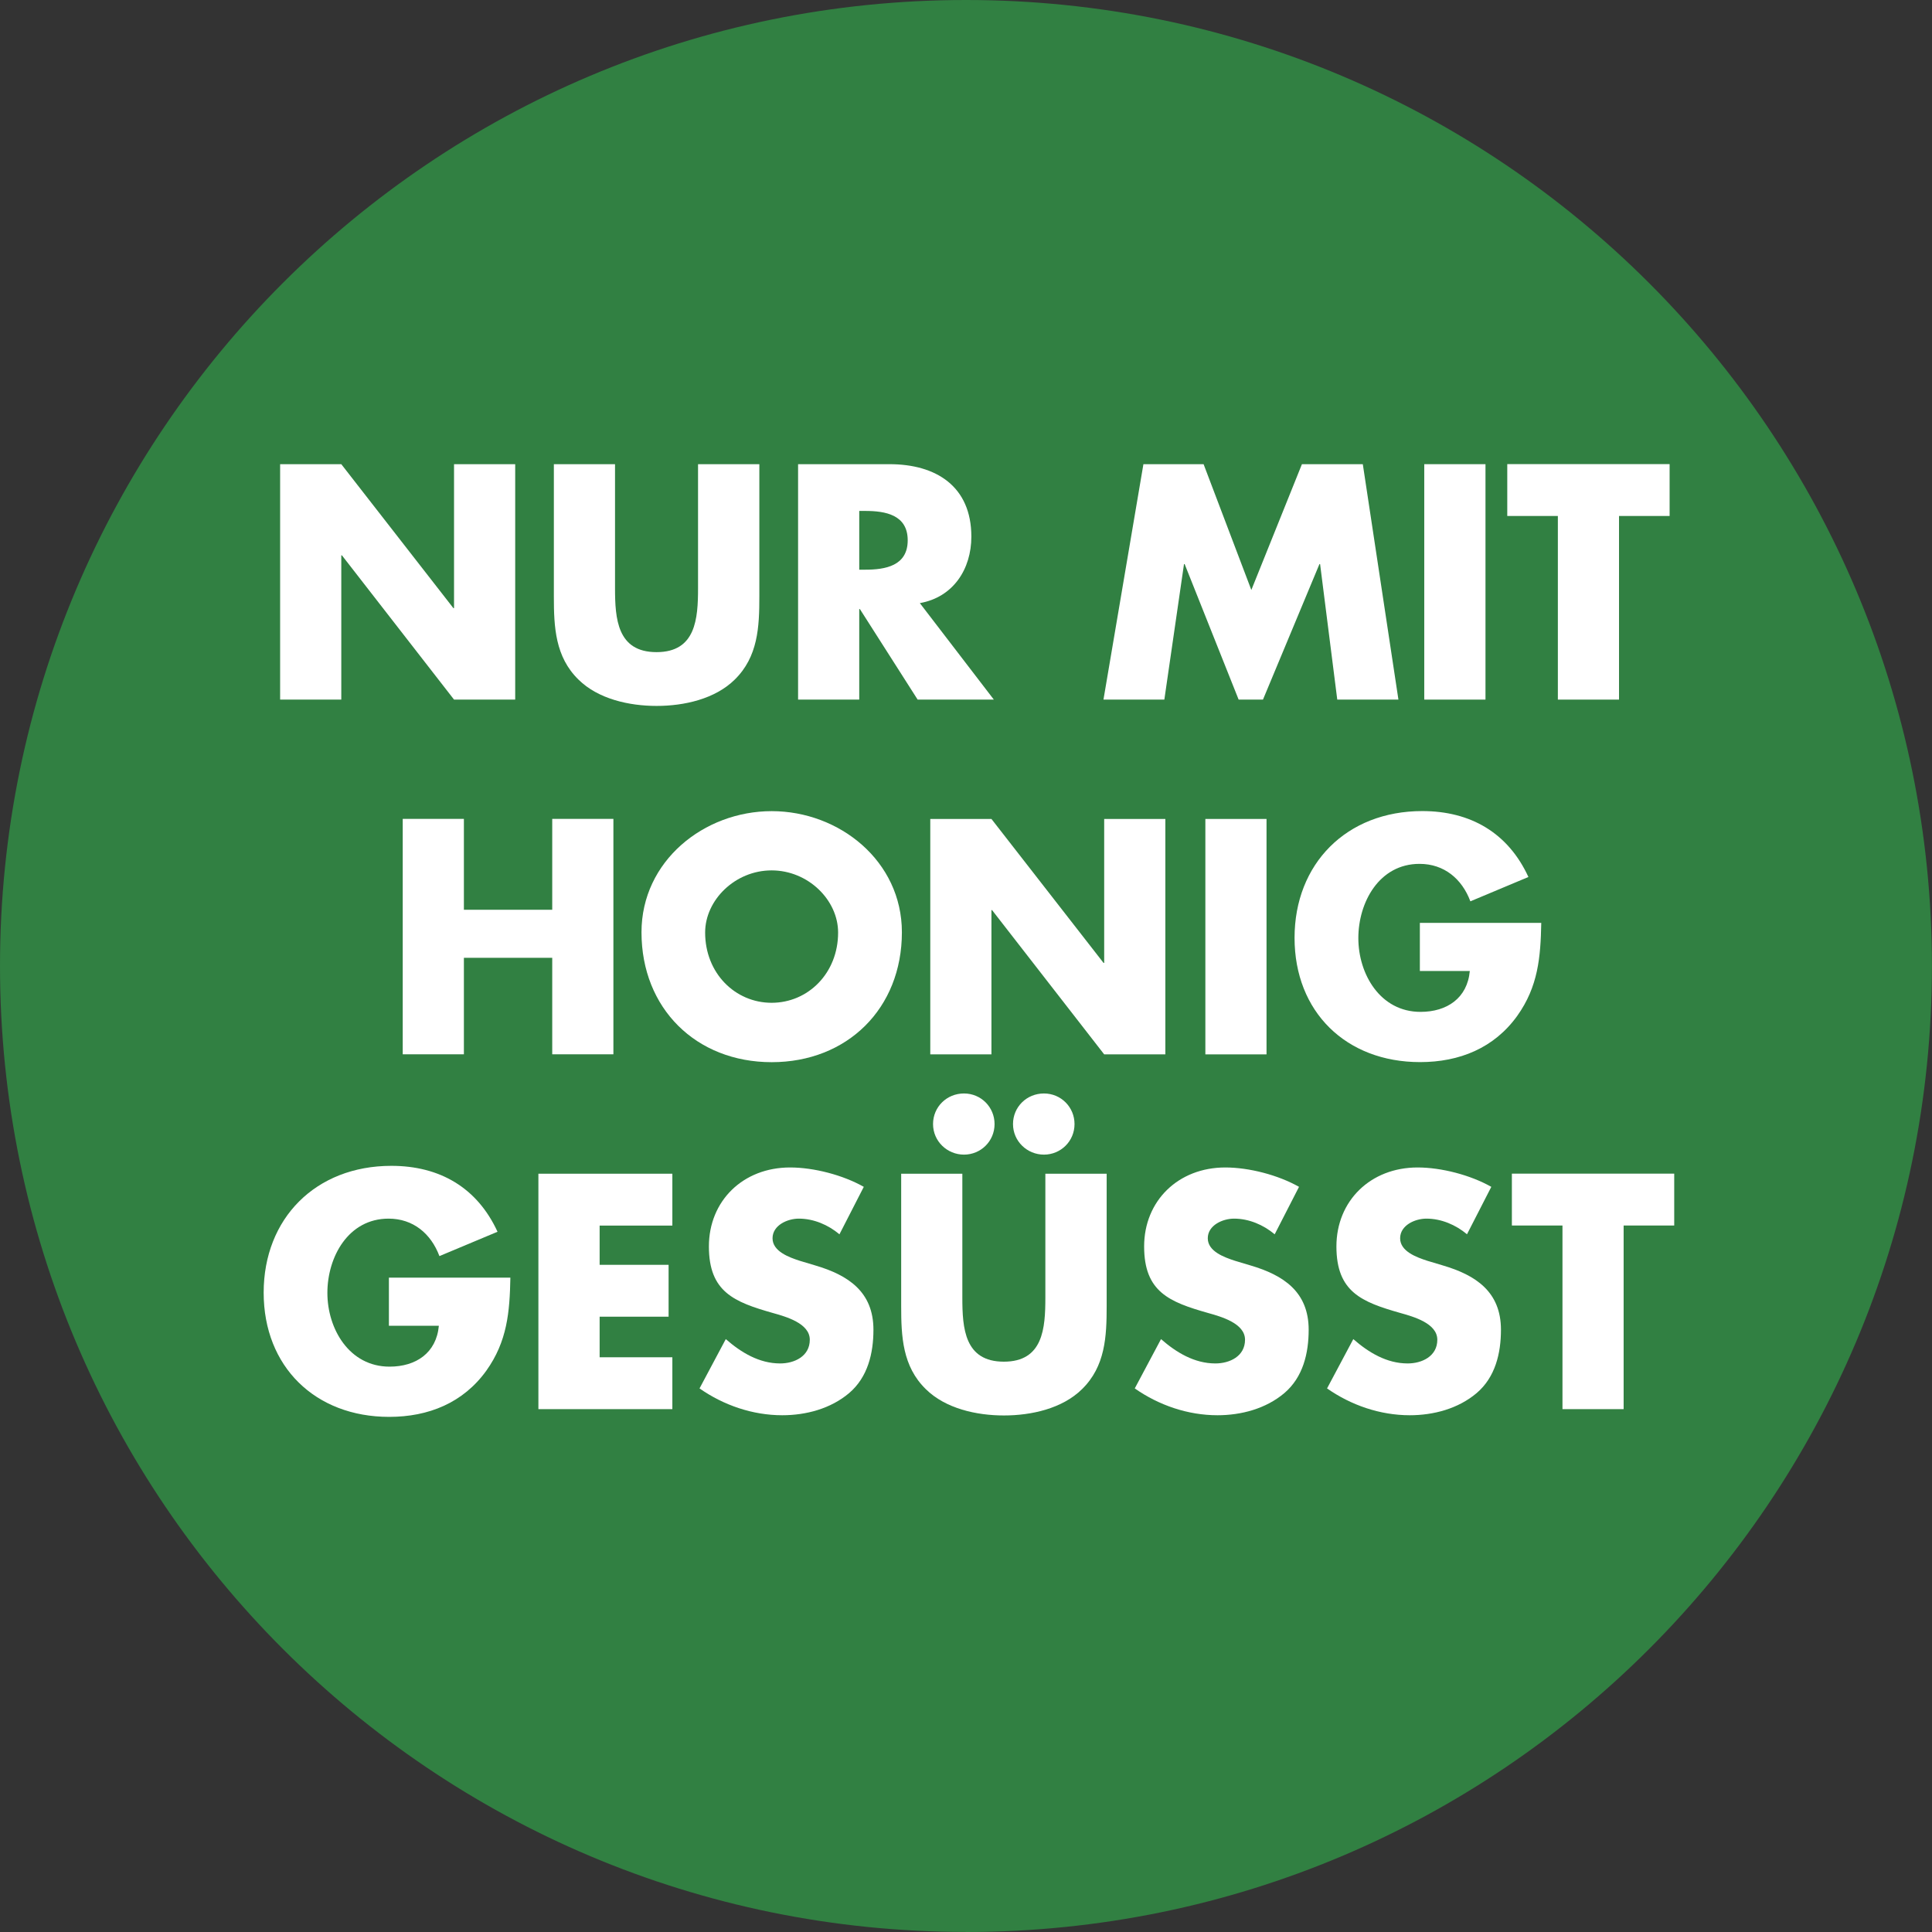
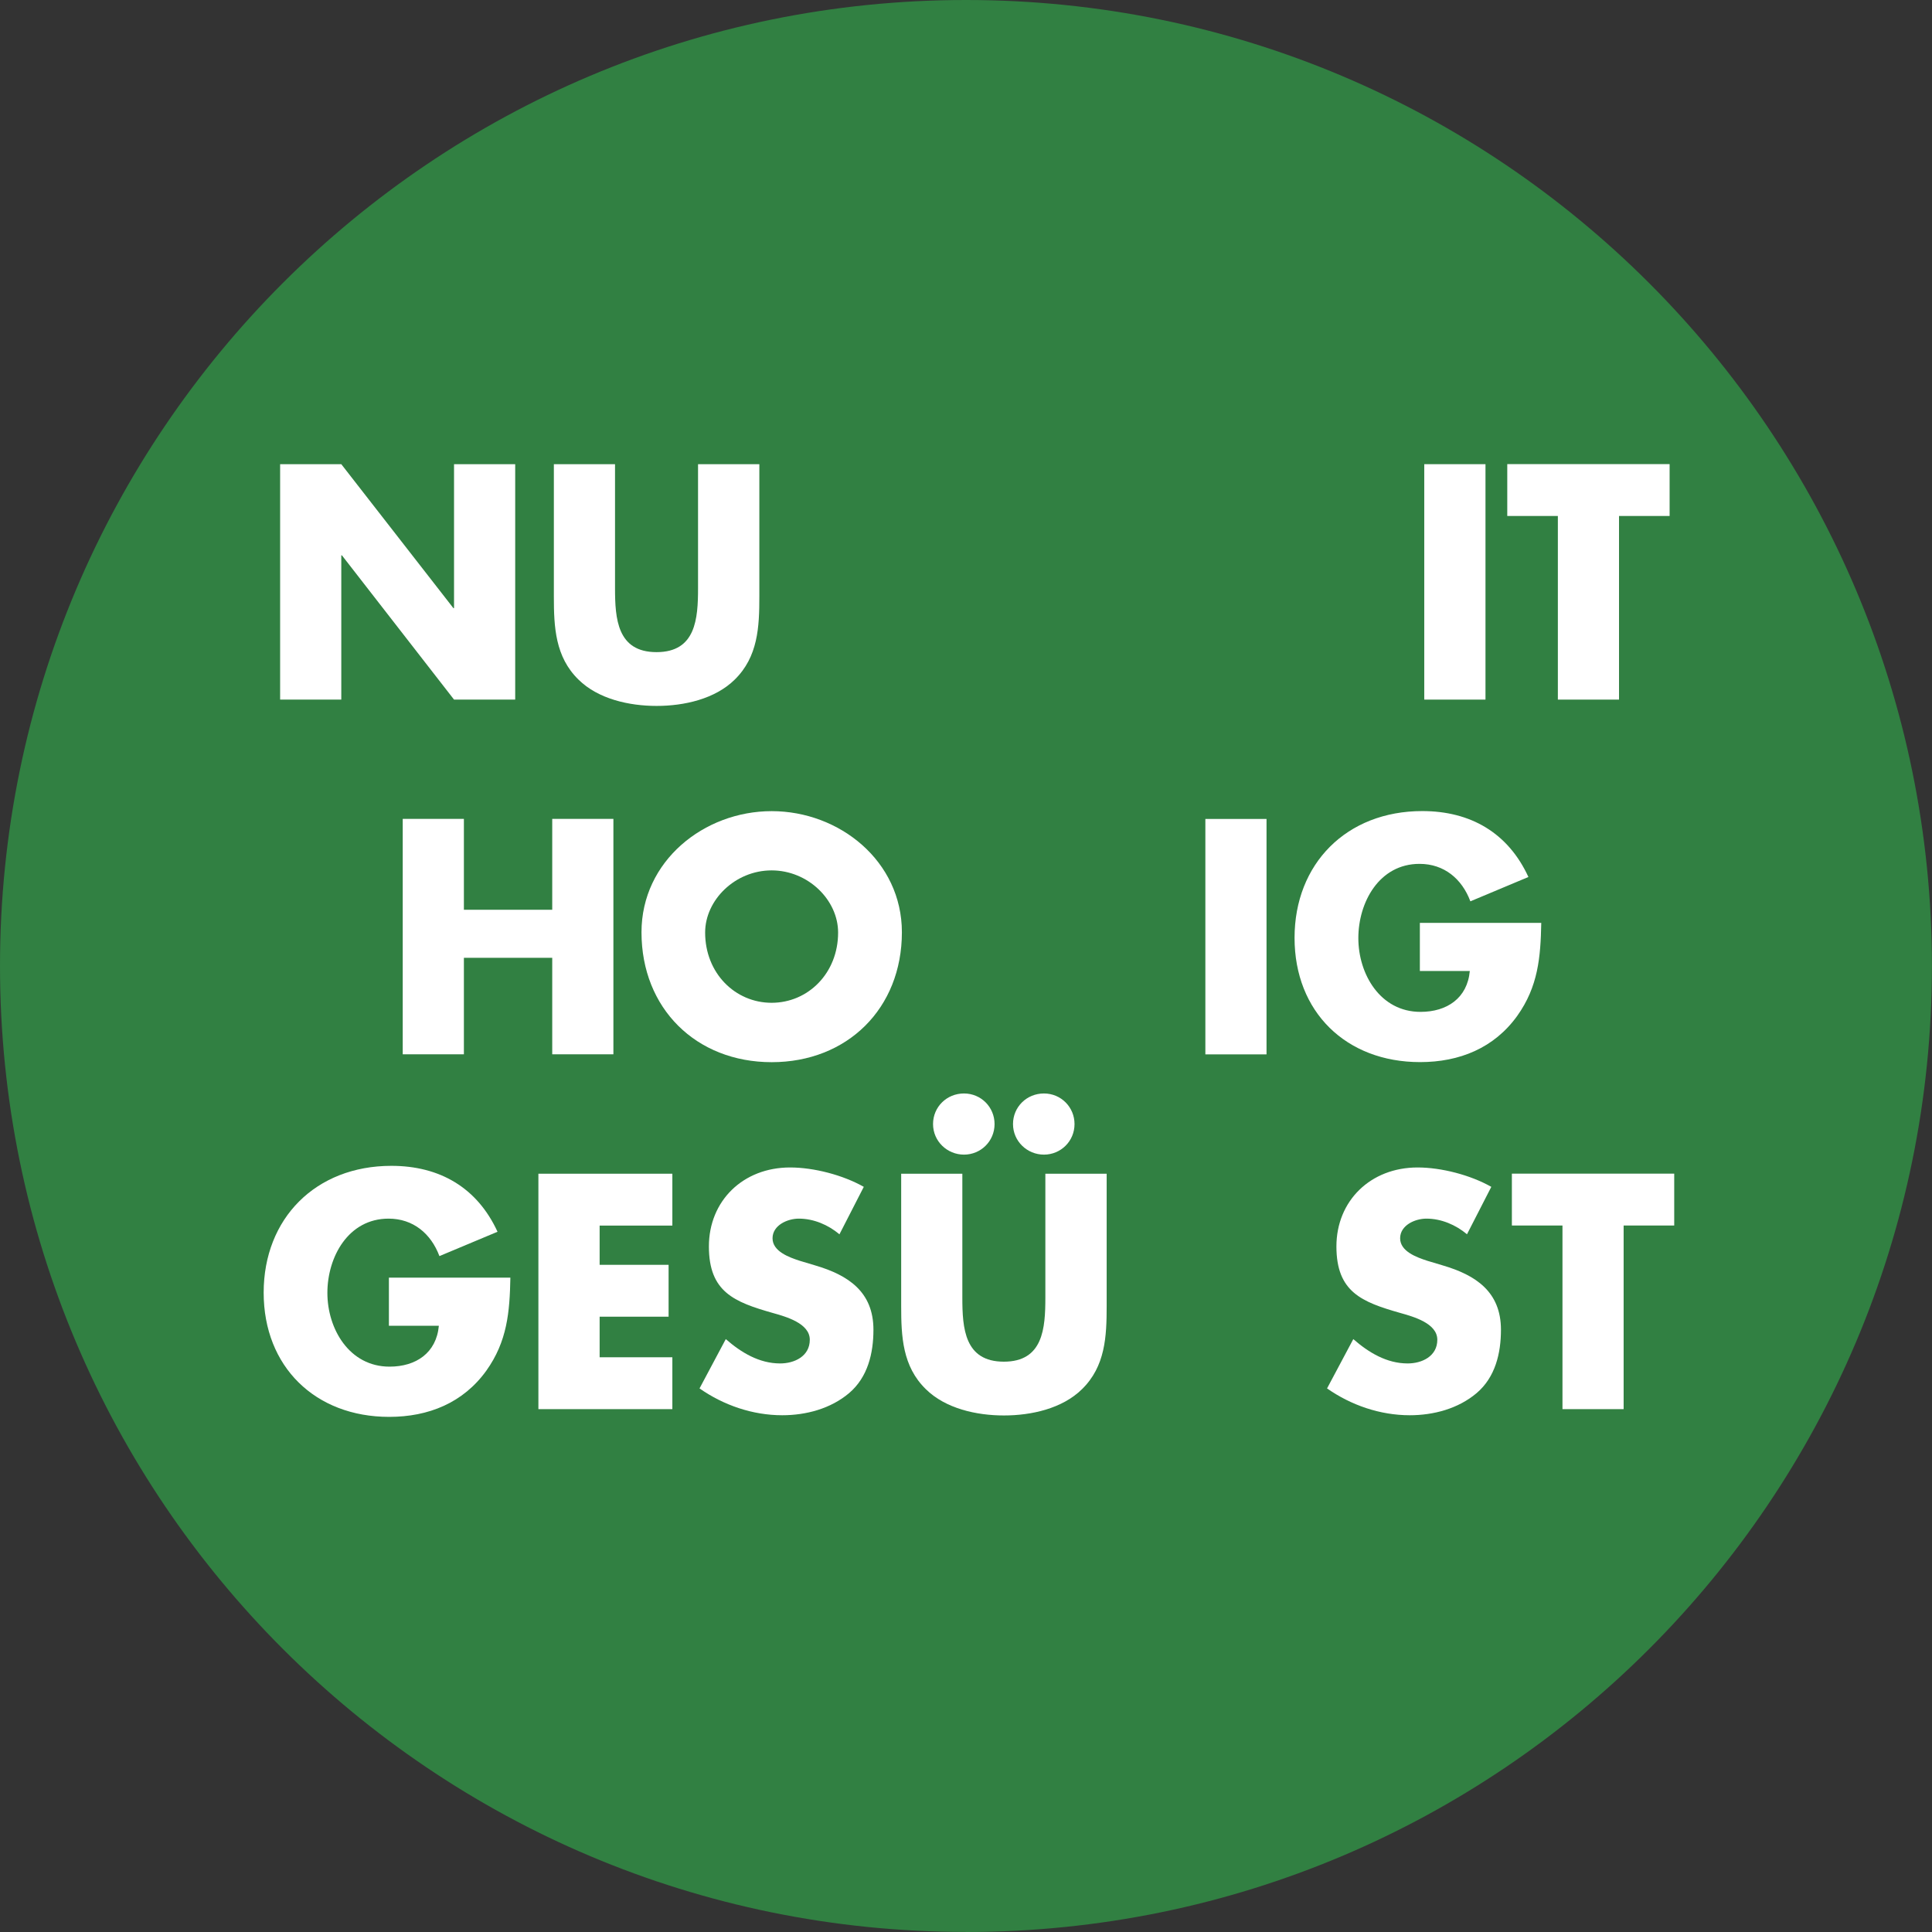
<svg xmlns="http://www.w3.org/2000/svg" id="Ebene_1" data-name="Ebene 1" viewBox="0 0 272.29 272.29">
  <rect x="0" y="0" width="272.29" height="272.29" fill="#333333" stroke="none" />
  <defs>
    <style>
      .cls-1 {
        fill: #318042;
      }

      .cls-1, .cls-2 {
        stroke-width: 0px;
      }

      .cls-2 {
        fill: #fff;
      }
    </style>
  </defs>
  <path class="cls-1" d="M136.14,272.29c75.19,0,136.14-60.95,136.14-136.14S211.33,0,136.14,0,0,60.95,0,136.14s60.95,136.14,136.14,136.14" />
  <g>
    <path class="cls-2" d="M39.48,65.42h8.62l15.8,20.29h.09v-20.29h8.62v33.18h-8.62l-15.8-20.33h-.09v20.33h-8.62v-33.18Z" />
    <path class="cls-2" d="M107.02,65.42v18.66c0,4.27-.18,8.49-3.48,11.71-2.77,2.73-7.13,3.7-11,3.7s-8.23-.97-11-3.7c-3.3-3.21-3.48-7.44-3.48-11.71v-18.66h8.62v17.47c0,4.31.31,9.02,5.85,9.02s5.85-4.71,5.85-9.02v-17.47h8.63Z" />
-     <path class="cls-2" d="M140.07,98.6h-10.74l-8.14-12.76h-.09v12.76h-8.62v-33.18h12.89c6.56,0,11.53,3.12,11.53,10.21,0,4.58-2.55,8.54-7.26,9.37l10.43,13.6ZM121.1,80.29h.84c2.82,0,5.99-.53,5.99-4.14s-3.17-4.14-5.99-4.14h-.84v8.27Z" />
-     <path class="cls-2" d="M161.14,65.42h8.49l6.73,17.73,7.13-17.73h8.58l5.02,33.18h-8.62l-2.42-19.1h-.09l-7.96,19.1h-3.43l-7.61-19.1h-.09l-2.77,19.1h-8.58l5.63-33.18Z" />
    <path class="cls-2" d="M209.36,98.6h-8.63v-33.18h8.63v33.18Z" />
    <path class="cls-2" d="M228.19,98.6h-8.63v-25.88h-7.13v-7.31h22.88v7.31h-7.13v25.88Z" />
    <path class="cls-2" d="M77.83,128.22v-12.81h8.62v33.18h-8.62v-13.6h-12.45v13.6h-8.62v-33.18h8.62v12.81h12.45Z" />
    <path class="cls-2" d="M127.11,131.39c0,10.74-7.7,18.31-18.35,18.31s-18.35-7.57-18.35-18.31c0-10.03,8.8-17.07,18.35-17.07s18.35,7.04,18.35,17.07ZM99.38,131.43c0,5.72,4.22,9.9,9.37,9.9s9.37-4.18,9.37-9.9c0-4.58-4.22-8.76-9.37-8.76s-9.37,4.18-9.37,8.76Z" />
-     <path class="cls-2" d="M131.11,115.42h8.62l15.8,20.29h.09v-20.29h8.62v33.18h-8.62l-15.8-20.33h-.09v20.33h-8.62v-33.18Z" />
    <path class="cls-2" d="M178.5,148.6h-8.62v-33.18h8.62v33.18Z" />
    <path class="cls-2" d="M217.22,130.07c-.09,4.84-.44,8.98-3.39,13.11-3.26,4.53-8.14,6.51-13.69,6.51-10.43,0-17.69-7.08-17.69-17.51s7.31-17.87,18-17.87c6.82,0,12.1,3.08,14.96,9.29l-8.18,3.43c-1.19-3.17-3.7-5.28-7.17-5.28-5.68,0-8.62,5.41-8.62,10.47s3.08,10.39,8.76,10.39c3.74,0,6.6-1.94,6.95-5.76h-7.04v-6.78h17.12Z" />
    <path class="cls-2" d="M71.93,180.07c-.09,4.84-.44,8.98-3.39,13.11-3.26,4.53-8.14,6.51-13.69,6.51-10.43,0-17.69-7.08-17.69-17.51s7.3-17.87,18-17.87c6.82,0,12.1,3.08,14.96,9.29l-8.19,3.43c-1.19-3.17-3.7-5.28-7.17-5.28-5.68,0-8.62,5.41-8.62,10.47s3.08,10.39,8.76,10.39c3.74,0,6.6-1.94,6.95-5.76h-7.04v-6.78h17.12Z" />
    <path class="cls-2" d="M84.51,172.72v5.54h9.72v7.31h-9.72v5.72h10.25v7.31h-18.88v-33.18h18.88v7.31h-10.25Z" />
    <path class="cls-2" d="M118.3,173.95c-1.58-1.32-3.61-2.2-5.72-2.2-1.58,0-3.7.92-3.7,2.77s2.33,2.68,3.83,3.17l2.2.66c4.62,1.36,8.19,3.7,8.19,9.06,0,3.3-.79,6.69-3.43,8.93-2.6,2.2-6.07,3.12-9.42,3.12-4.18,0-8.27-1.41-11.66-3.78l3.7-6.95c2.16,1.89,4.71,3.43,7.66,3.43,2.02,0,4.18-1.01,4.18-3.34s-3.39-3.26-5.24-3.78c-5.41-1.54-8.98-2.95-8.98-9.37s4.8-11.13,11.44-11.13c3.34,0,7.44,1.06,10.39,2.73l-3.43,6.69Z" />
    <path class="cls-2" d="M155.97,165.42v18.66c0,4.27-.18,8.49-3.48,11.71-2.77,2.73-7.13,3.7-11,3.7s-8.23-.97-11-3.7c-3.3-3.21-3.48-7.44-3.48-11.71v-18.66h8.62v17.47c0,4.31.31,9.02,5.85,9.02s5.85-4.71,5.85-9.02v-17.47h8.63ZM140.17,158.42c0,2.42-1.94,4.31-4.31,4.31s-4.36-1.89-4.36-4.31,1.94-4.31,4.36-4.31,4.31,1.94,4.31,4.31ZM151.44,158.42c0,2.42-1.94,4.31-4.31,4.31s-4.36-1.89-4.36-4.31,1.94-4.31,4.36-4.31,4.31,1.94,4.31,4.31Z" />
-     <path class="cls-2" d="M179.64,173.95c-1.58-1.32-3.61-2.2-5.72-2.2-1.58,0-3.7.92-3.7,2.77s2.33,2.68,3.83,3.17l2.2.66c4.62,1.36,8.19,3.7,8.19,9.06,0,3.3-.79,6.69-3.43,8.93-2.6,2.2-6.07,3.12-9.42,3.12-4.18,0-8.27-1.41-11.66-3.78l3.7-6.95c2.16,1.89,4.71,3.43,7.66,3.43,2.02,0,4.18-1.01,4.18-3.34s-3.39-3.26-5.24-3.78c-5.41-1.54-8.98-2.95-8.98-9.37s4.8-11.13,11.44-11.13c3.34,0,7.44,1.06,10.39,2.73l-3.43,6.69Z" />
    <path class="cls-2" d="M206.75,173.95c-1.58-1.32-3.61-2.2-5.72-2.2-1.58,0-3.7.92-3.7,2.77s2.33,2.68,3.83,3.17l2.2.66c4.62,1.36,8.18,3.7,8.18,9.06,0,3.3-.79,6.69-3.43,8.93-2.6,2.2-6.07,3.12-9.42,3.12-4.18,0-8.27-1.41-11.66-3.78l3.7-6.95c2.16,1.89,4.71,3.43,7.66,3.43,2.02,0,4.18-1.01,4.18-3.34s-3.39-3.26-5.24-3.78c-5.41-1.54-8.98-2.95-8.98-9.37s4.8-11.13,11.44-11.13c3.34,0,7.44,1.06,10.39,2.73l-3.43,6.69Z" />
    <path class="cls-2" d="M228.83,198.6h-8.62v-25.88h-7.13v-7.31h22.88v7.31h-7.13v25.88Z" />
  </g>
</svg>